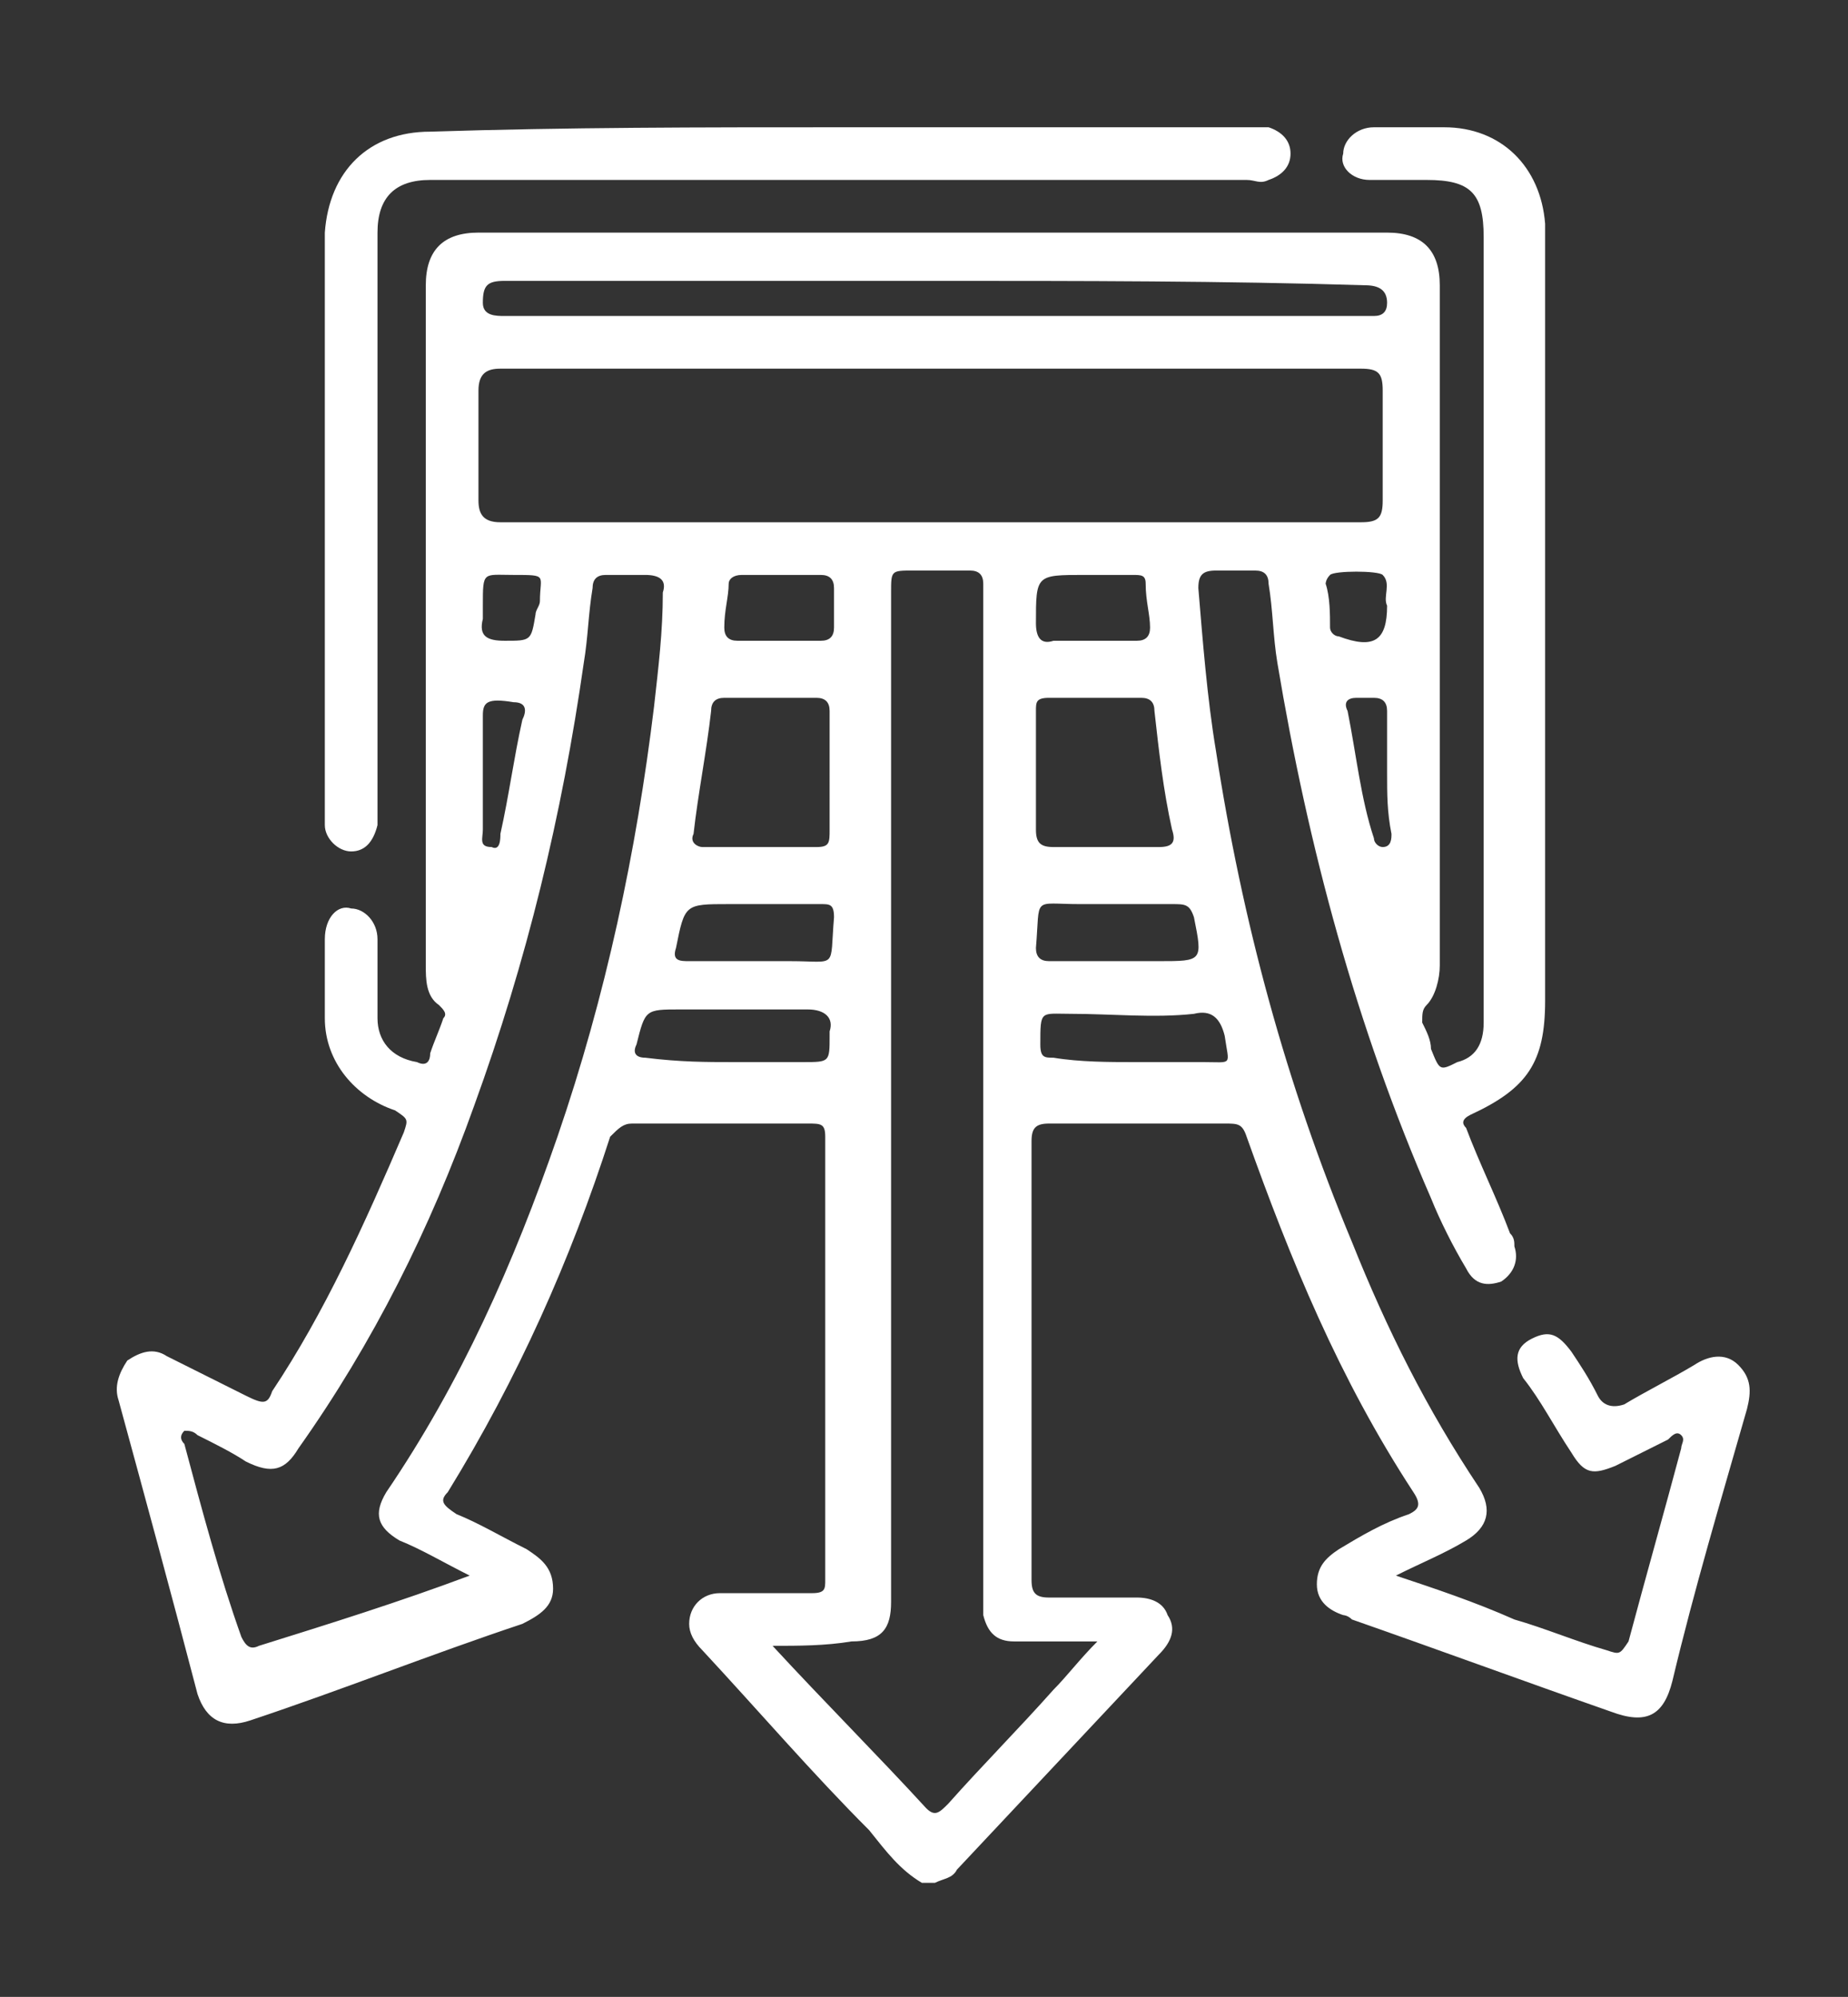
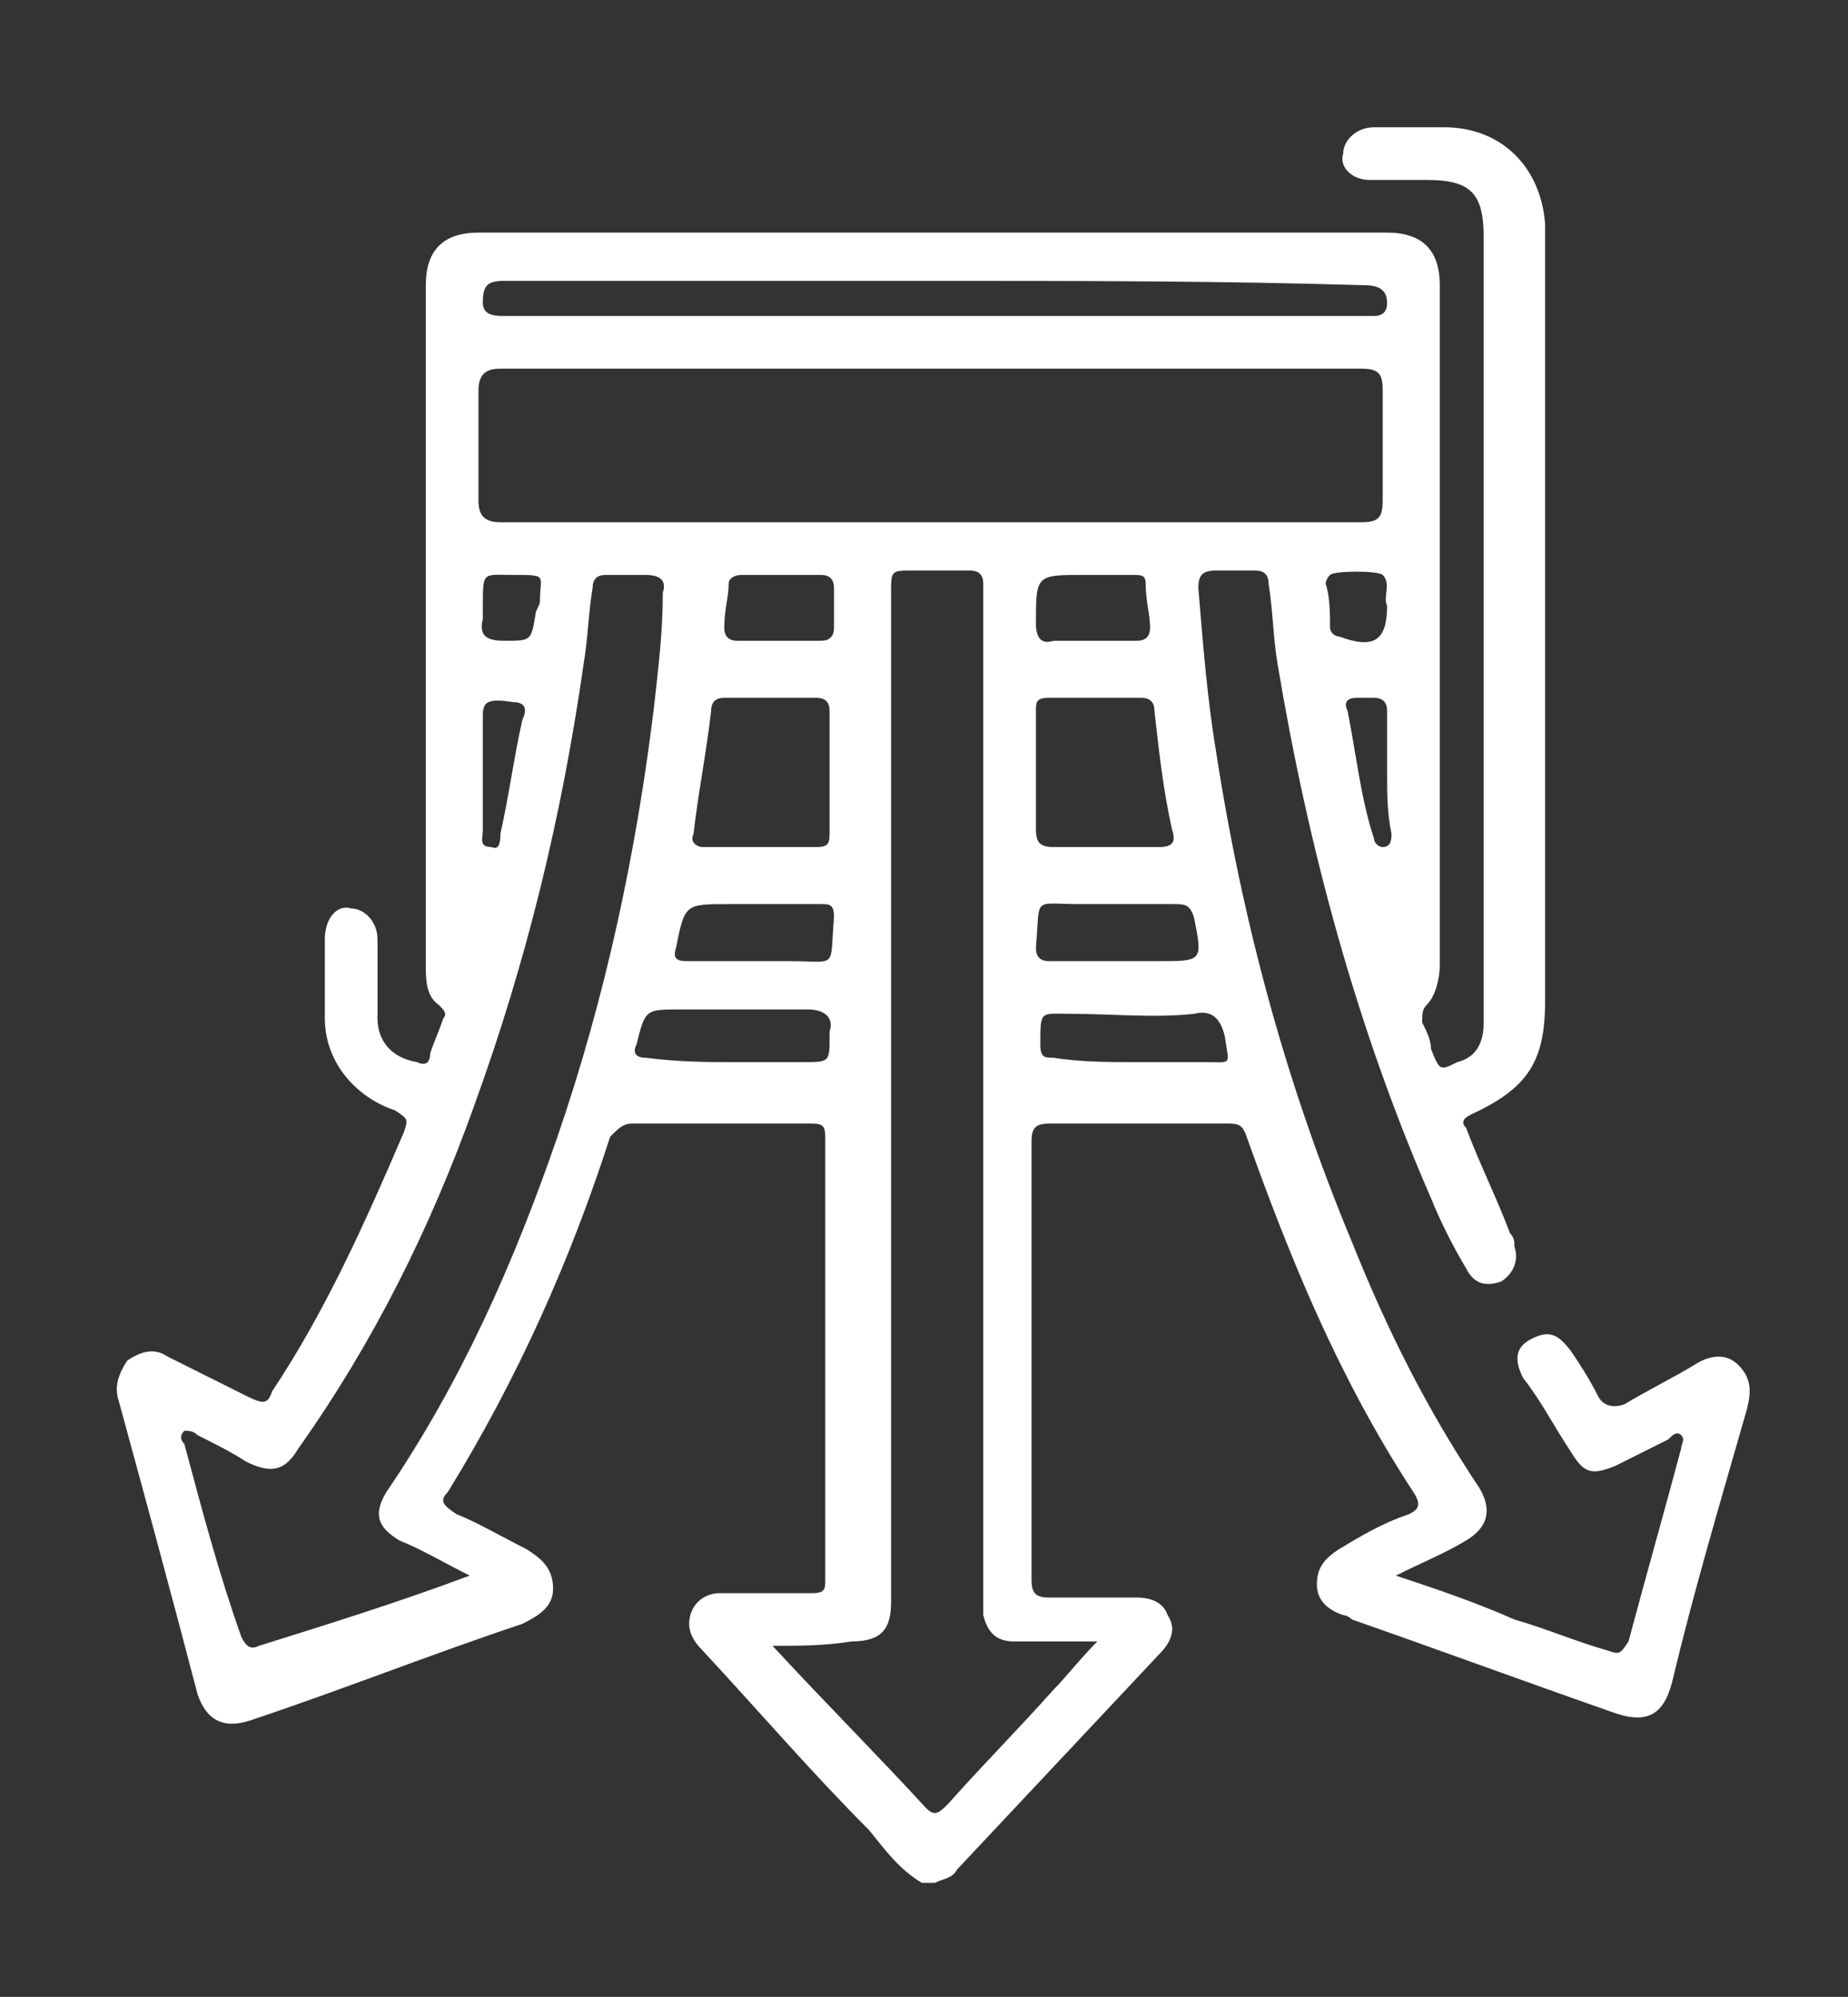
<svg xmlns="http://www.w3.org/2000/svg" version="1.1" id="Layer_1" x="0px" y="0px" viewBox="0 0 42.1 45.5" style="enable-background:new 0 0 42.1 45.5;" xml:space="preserve">
  <rect x="0" y="0" width="42.1" height="45.5" fill="#333333" stroke="none" />
  <style type="text/css">
	.st0{fill:#FFFFFF;}
</style>
  <g id="Layer_1_00000156562147565876071250000015065001967306386072_">
</g>
  <g id="Layer_2_00000093164050167853932530000011284443194927092159_">
    <g>
      <path class="st0" d="M21,42.9c-0.5-0.3-0.8-0.7-1.2-1.2c-1.3-1.3-2.5-2.7-3.8-4.1c-0.2-0.2-0.3-0.4-0.3-0.6c0-0.4,0.3-0.7,0.7-0.7    c0.7,0,1.4,0,2.1,0c0.3,0,0.3-0.1,0.3-0.3c0-3.3,0-6.7,0-10.1c0-0.3-0.1-0.3-0.4-0.3c-1.3,0-2.7,0-4,0c-0.2,0-0.3,0.1-0.5,0.3    c-0.9,2.8-2.1,5.5-3.7,8.1c-0.2,0.2-0.1,0.3,0.2,0.5c0.5,0.2,1,0.5,1.6,0.8c0.3,0.2,0.6,0.4,0.6,0.9c0,0.4-0.3,0.6-0.7,0.8    c-2.1,0.7-4.1,1.5-6.2,2.2c-0.6,0.2-1,0-1.2-0.6c-0.6-2.3-1.2-4.5-1.8-6.7c-0.1-0.3,0-0.6,0.2-0.9c0.3-0.2,0.6-0.3,0.9-0.1    c0.6,0.3,1.2,0.6,1.8,0.9C6,32,6.1,32,6.2,31.7c1.2-1.8,2.1-3.8,3-5.9c0.1-0.3,0.1-0.3-0.2-0.5c-0.9-0.3-1.6-1.1-1.6-2.1    c0-0.6,0-1.2,0-1.8c0-0.5,0.3-0.8,0.6-0.7c0.3,0,0.6,0.3,0.6,0.7c0,0.6,0,1.2,0,1.8c0,0.5,0.3,0.9,0.9,1c0.2,0.1,0.3,0,0.3-0.2    c0.1-0.3,0.2-0.5,0.3-0.8c0.1-0.1,0-0.2-0.1-0.3c-0.3-0.2-0.3-0.6-0.3-0.9c0-5.2,0-10.3,0-15.5c0-0.8,0.4-1.2,1.2-1.2    c6.9,0,13.8,0,20.7,0c0.8,0,1.2,0.4,1.2,1.2c0,5.2,0,10.3,0,15.5c0,0.3-0.1,0.7-0.3,0.9c-0.1,0.1-0.1,0.2-0.1,0.4    c0.1,0.2,0.2,0.4,0.2,0.6c0.2,0.5,0.2,0.5,0.6,0.3c0.4-0.1,0.6-0.4,0.6-0.9c0-0.1,0-0.3,0-0.4c0-5.8,0-11.6,0-17.5    c0-1-0.3-1.3-1.3-1.3c-0.4,0-0.8,0-1.3,0c-0.4,0-0.7-0.3-0.6-0.6c0-0.3,0.3-0.6,0.7-0.6c0.5,0,1,0,1.6,0c1.3,0,2.2,0.9,2.3,2.2    c0,0.1,0,0.3,0,0.4c0,5.8,0,11.6,0,17.3c0,1.4-0.4,2-1.7,2.6c-0.2,0.1-0.2,0.2-0.1,0.3c0.3,0.8,0.7,1.6,1,2.4    c0.1,0.1,0.1,0.2,0.1,0.3c0.1,0.3,0,0.6-0.3,0.8c-0.3,0.1-0.6,0.1-0.8-0.3c-0.3-0.5-0.6-1.1-0.8-1.6c-1.7-3.9-2.8-8-3.5-12.2    c-0.1-0.6-0.1-1.2-0.2-1.8c0-0.2-0.1-0.3-0.3-0.3c-0.3,0-0.6,0-0.9,0c-0.3,0-0.4,0.1-0.4,0.4c0.1,1.2,0.2,2.5,0.4,3.7    c0.6,3.9,1.6,7.6,3.1,11.2c0.8,2,1.7,3.8,2.9,5.6c0.3,0.5,0.2,0.9-0.3,1.2c-0.5,0.3-1,0.5-1.6,0.8c0.9,0.3,1.8,0.6,2.7,1    c0.7,0.2,1.4,0.5,2.1,0.7c0.3,0.1,0.3,0.1,0.5-0.2c0.4-1.5,0.8-2.9,1.2-4.4c0-0.1,0.1-0.2,0-0.3c-0.1-0.1-0.2,0-0.3,0.1    c-0.4,0.2-0.8,0.4-1.2,0.6c-0.5,0.2-0.7,0.2-1-0.3c-0.4-0.6-0.7-1.2-1.1-1.7c-0.2-0.4-0.2-0.7,0.2-0.9s0.6-0.1,0.9,0.3    c0.2,0.3,0.4,0.6,0.6,1c0.1,0.2,0.3,0.3,0.6,0.2c0.5-0.3,1.1-0.6,1.6-0.9c0.3-0.2,0.7-0.3,1,0c0.3,0.3,0.3,0.6,0.2,1    c-0.6,2.1-1.2,4.1-1.7,6.2c-0.2,0.8-0.6,1-1.4,0.7c-2-0.7-3.9-1.4-5.9-2.1c-0.1-0.1-0.2-0.1-0.2-0.1c-0.3-0.1-0.6-0.3-0.6-0.7    c0-0.4,0.2-0.6,0.5-0.8c0.5-0.3,1-0.6,1.6-0.8c0.2-0.1,0.3-0.2,0.1-0.5c-1.7-2.6-2.8-5.3-3.8-8.1c-0.1-0.3-0.2-0.3-0.5-0.3    c-1.3,0-2.7,0-4,0c-0.3,0-0.4,0.1-0.4,0.4c0,3.3,0,6.6,0,10c0,0.3,0.1,0.4,0.4,0.4c0.6,0,1.3,0,2,0c0.3,0,0.6,0.1,0.7,0.4    c0.2,0.3,0.1,0.6-0.2,0.9c-1.5,1.6-3.1,3.3-4.6,4.9c-0.1,0.2-0.3,0.2-0.5,0.3C21.4,42.9,21.2,42.9,21,42.9z M21.3,8.4    c-3.3,0-6.6,0-9.9,0c-0.3,0-0.5,0.1-0.5,0.5c0,0.9,0,1.7,0,2.5c0,0.3,0.1,0.5,0.5,0.5c1.6,0,3.2,0,4.7,0c5,0,9.9,0,14.9,0    c0.4,0,0.5-0.1,0.5-0.5c0-0.8,0-1.6,0-2.5c0-0.4-0.1-0.5-0.5-0.5C27.9,8.4,24.6,8.4,21.3,8.4z M17.6,37.5c1.2,1.3,2.4,2.5,3.5,3.7    c0.2,0.2,0.3,0.1,0.5-0.1c0.8-0.9,1.6-1.7,2.4-2.6c0.3-0.3,0.6-0.7,1-1.1c-0.7,0-1.3,0-1.9,0c-0.4,0-0.6-0.2-0.7-0.6    c0-0.2,0-0.3,0-0.5c0-7.6,0-15,0-22.6c0-0.1,0-0.3,0-0.4c0-0.2-0.1-0.3-0.3-0.3c-0.4,0-0.9,0-1.3,0c-0.5,0-0.5,0-0.5,0.5    c0,3.6,0,7.2,0,10.8c0,4.1,0,8.1,0,12.2c0,0.6-0.2,0.9-0.9,0.9C18.8,37.5,18.2,37.5,17.6,37.5z M10.7,35.9    c-0.6-0.3-1.1-0.6-1.6-0.8c-0.5-0.3-0.6-0.6-0.3-1.1c1.7-2.5,2.9-5.2,3.9-8.1c1.1-3.2,1.8-6.5,2.2-9.8c0.1-0.9,0.2-1.7,0.2-2.6    c0.1-0.3-0.1-0.4-0.4-0.4c-0.3,0-0.6,0-0.9,0c-0.2,0-0.3,0.1-0.3,0.3c-0.1,0.6-0.1,1.1-0.2,1.7c-0.5,3.5-1.3,6.8-2.5,10.1    c-1,2.8-2.3,5.4-4,7.8c-0.3,0.5-0.6,0.6-1.2,0.3c-0.3-0.2-0.7-0.4-1.1-0.6c-0.1-0.1-0.2-0.1-0.3-0.1c-0.1,0.1-0.1,0.2,0,0.3    c0.4,1.5,0.8,3,1.3,4.4c0.1,0.2,0.2,0.3,0.4,0.2C7.5,37,9.1,36.5,10.7,35.9z M21.3,6.4c-3.3,0-6.6,0-9.8,0c-0.4,0-0.5,0.1-0.5,0.5    c0,0.3,0.3,0.3,0.5,0.3c6.5,0,13,0,19.6,0c0.1,0,0.1,0,0.2,0c0.2,0,0.3-0.1,0.3-0.3c0-0.3-0.2-0.4-0.5-0.4    C27.9,6.4,24.6,6.4,21.3,6.4z M18.9,17.6c0-0.5,0-0.9,0-1.4c0-0.2-0.1-0.3-0.3-0.3c-0.7,0-1.4,0-2.1,0c-0.2,0-0.3,0.1-0.3,0.3    c-0.1,0.9-0.3,1.9-0.4,2.8c-0.1,0.2,0.1,0.3,0.2,0.3c0.9,0,1.7,0,2.6,0c0.3,0,0.3-0.1,0.3-0.4C18.9,18.5,18.9,18,18.9,17.6z     M23.6,17.6c0,0.5,0,0.9,0,1.3c0,0.3,0.1,0.4,0.4,0.4c0.8,0,1.6,0,2.4,0c0.3,0,0.4-0.1,0.3-0.4c-0.2-0.9-0.3-1.8-0.4-2.7    c0-0.2-0.1-0.3-0.3-0.3c-0.7,0-1.4,0-2.1,0c-0.3,0-0.3,0.1-0.3,0.3C23.6,16.7,23.6,17.1,23.6,17.6z M17.1,21.9c0.3,0,0.6,0,0.9,0    c1.1,0,0.9,0.2,1-1c0-0.3-0.1-0.3-0.3-0.3c-0.7,0-1.4,0-2.1,0c-1,0-1,0-1.2,1c-0.1,0.3,0.1,0.3,0.3,0.3    C16,21.9,16.6,21.9,17.1,21.9z M25.5,21.9c0.3,0,0.6,0,0.9,0c1,0,1,0,0.8-1c-0.1-0.3-0.2-0.3-0.5-0.3c-0.7,0-1.4,0-2.1,0    c-1.1,0-0.9-0.2-1,1c0,0.2,0.1,0.3,0.3,0.3C24.5,21.9,25,21.9,25.5,21.9z M16.7,24.2c0.5,0,1,0,1.6,0c0.6,0,0.6,0,0.6-0.6    c0,0,0,0,0-0.1c0.1-0.3-0.1-0.5-0.5-0.5c-1,0-1.9,0-2.9,0c-0.8,0-0.8,0-1,0.8c-0.1,0.2,0,0.3,0.2,0.3    C15.5,24.2,16.1,24.2,16.7,24.2z M25.8,24.2c0.5,0,1,0,1.6,0c0.7,0,0.6,0.1,0.5-0.6c-0.1-0.4-0.3-0.6-0.7-0.5    c-0.9,0.1-1.9,0-2.8,0c-0.7,0-0.7-0.1-0.7,0.7c0,0.3,0.1,0.3,0.3,0.3C24.6,24.2,25.3,24.2,25.8,24.2z M17.7,14.6c0.3,0,0.6,0,1,0    c0.2,0,0.3-0.1,0.3-0.3c0-0.3,0-0.6,0-0.9c0-0.2-0.1-0.3-0.3-0.3c-0.6,0-1.3,0-1.8,0c-0.2,0-0.3,0.1-0.3,0.2c0,0.3-0.1,0.6-0.1,1    c0,0.2,0.1,0.3,0.3,0.3S17.4,14.6,17.7,14.6z M24.9,14.6L24.9,14.6c0.3,0,0.6,0,1,0c0.2,0,0.3-0.1,0.3-0.3c0-0.3-0.1-0.6-0.1-1    c0-0.2-0.1-0.2-0.3-0.2c-0.3,0-0.7,0-1.1,0c-1.1,0-1.1,0-1.1,1.1c0,0.3,0.1,0.5,0.4,0.4C24.3,14.6,24.6,14.6,24.9,14.6z M11,17.6    c0,0.4,0,0.8,0,1.3c0,0.2-0.1,0.4,0.2,0.4c0.2,0.1,0.2-0.2,0.2-0.3c0.2-0.9,0.3-1.7,0.5-2.6c0.1-0.2,0.1-0.4-0.2-0.4    c-0.6-0.1-0.7,0-0.7,0.3C11,16.7,11,17.1,11,17.6z M31.6,17.6c0-0.5,0-0.9,0-1.4c0-0.2-0.1-0.3-0.3-0.3c-0.1,0-0.3,0-0.4,0    c-0.2,0-0.3,0.1-0.2,0.3c0.2,1,0.3,2,0.6,2.9c0,0.1,0.1,0.2,0.2,0.2c0.2,0,0.2-0.2,0.2-0.3C31.6,18.5,31.6,18.1,31.6,17.6z     M31.6,13.8c-0.1-0.2,0.1-0.5-0.1-0.7c-0.1-0.1-1.1-0.1-1.2,0c-0.1,0.1-0.1,0.2-0.1,0.2c0.1,0.3,0.1,0.7,0.1,1    c0,0.1,0.1,0.2,0.2,0.2C31.3,14.8,31.6,14.6,31.6,13.8z M11,13.8c0,0.1,0,0.2,0,0.3c-0.1,0.4,0.1,0.5,0.5,0.5c0.6,0,0.6,0,0.7-0.6    c0-0.1,0.1-0.2,0.1-0.3c0-0.6,0.2-0.6-0.6-0.6C11,13.1,11,13,11,13.8z" />
-       <path class="st0" d="M19.1,2.9c3.1,0,6.3,0,9.4,0c0.1,0,0.3,0,0.4,0c0.3,0.1,0.5,0.3,0.5,0.6c0,0.3-0.2,0.5-0.5,0.6    c-0.2,0.1-0.3,0-0.5,0c-6.1,0-12.1,0-18.2,0c-0.1,0-0.3,0-0.4,0c-0.8,0-1.2,0.4-1.2,1.2c0,4.3,0,8.7,0,13c0,0.2,0,0.3,0,0.5    c-0.1,0.4-0.3,0.6-0.6,0.6c-0.3,0-0.6-0.3-0.6-0.6c0-0.1,0-0.2,0-0.3c0-4.4,0-8.8,0-13.2C7.5,3.9,8.4,3,9.8,3    C12.9,2.9,16,2.9,19.1,2.9z" />
    </g>
  </g>
</svg>